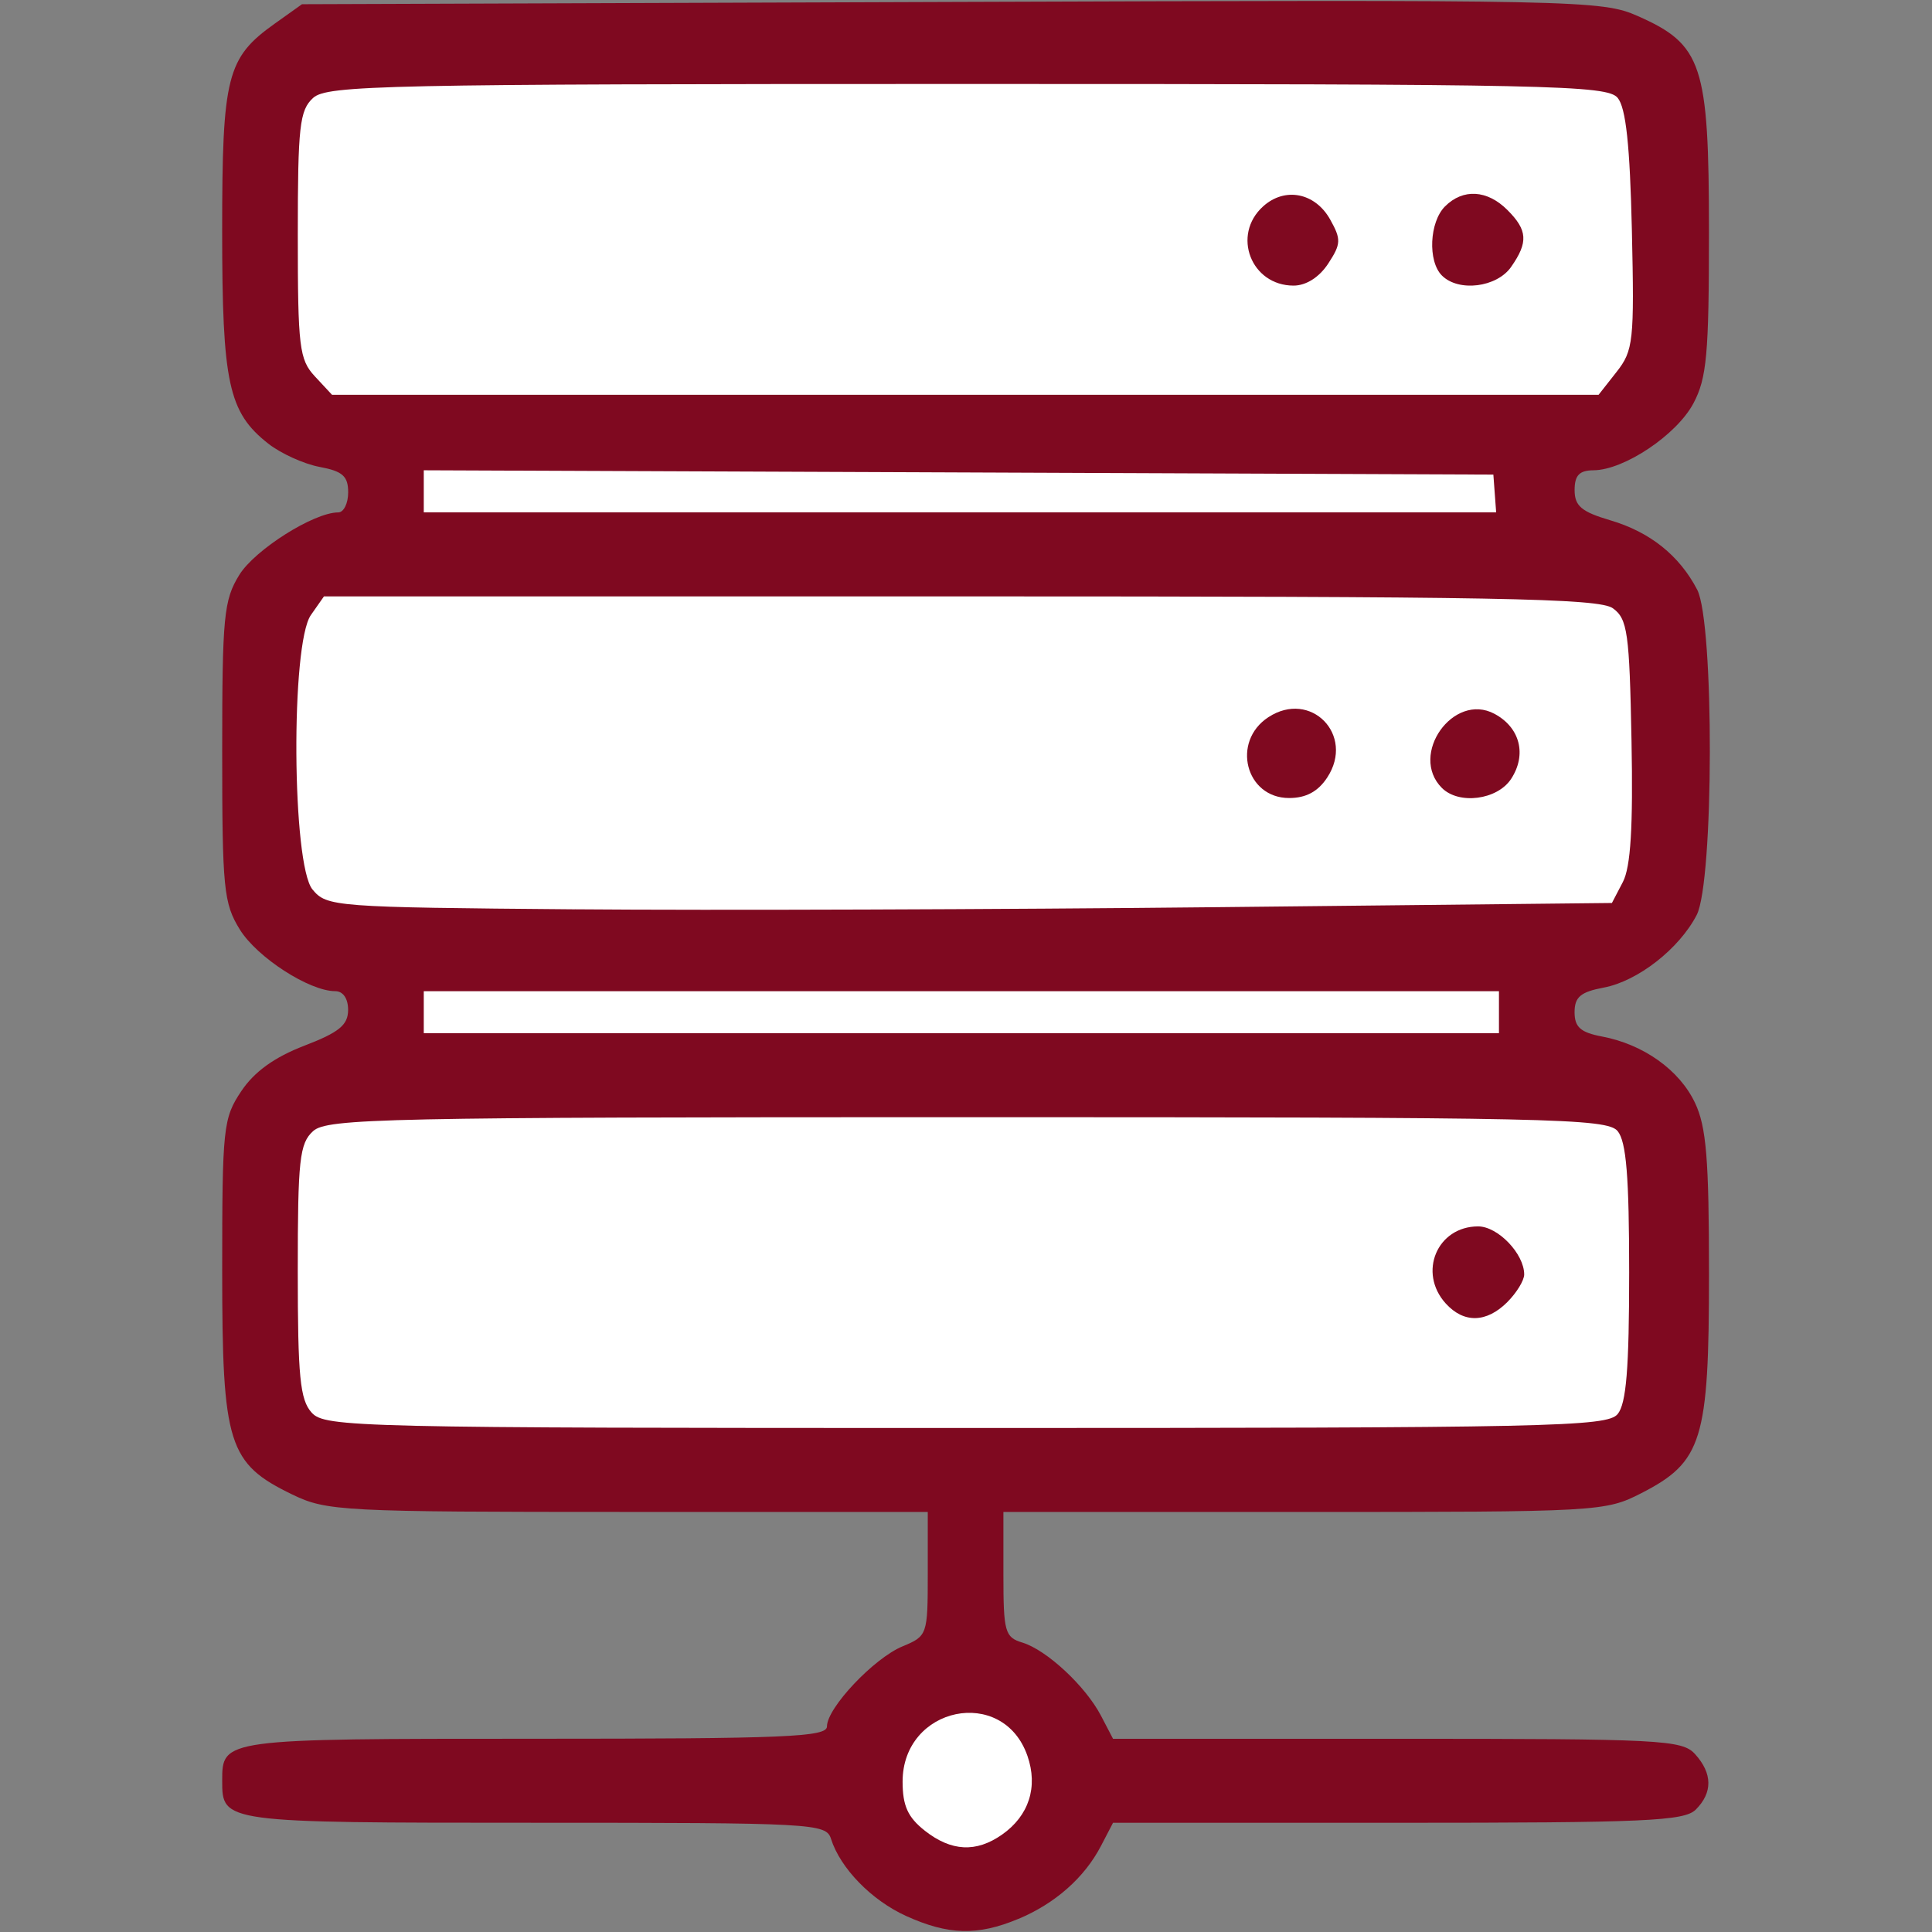
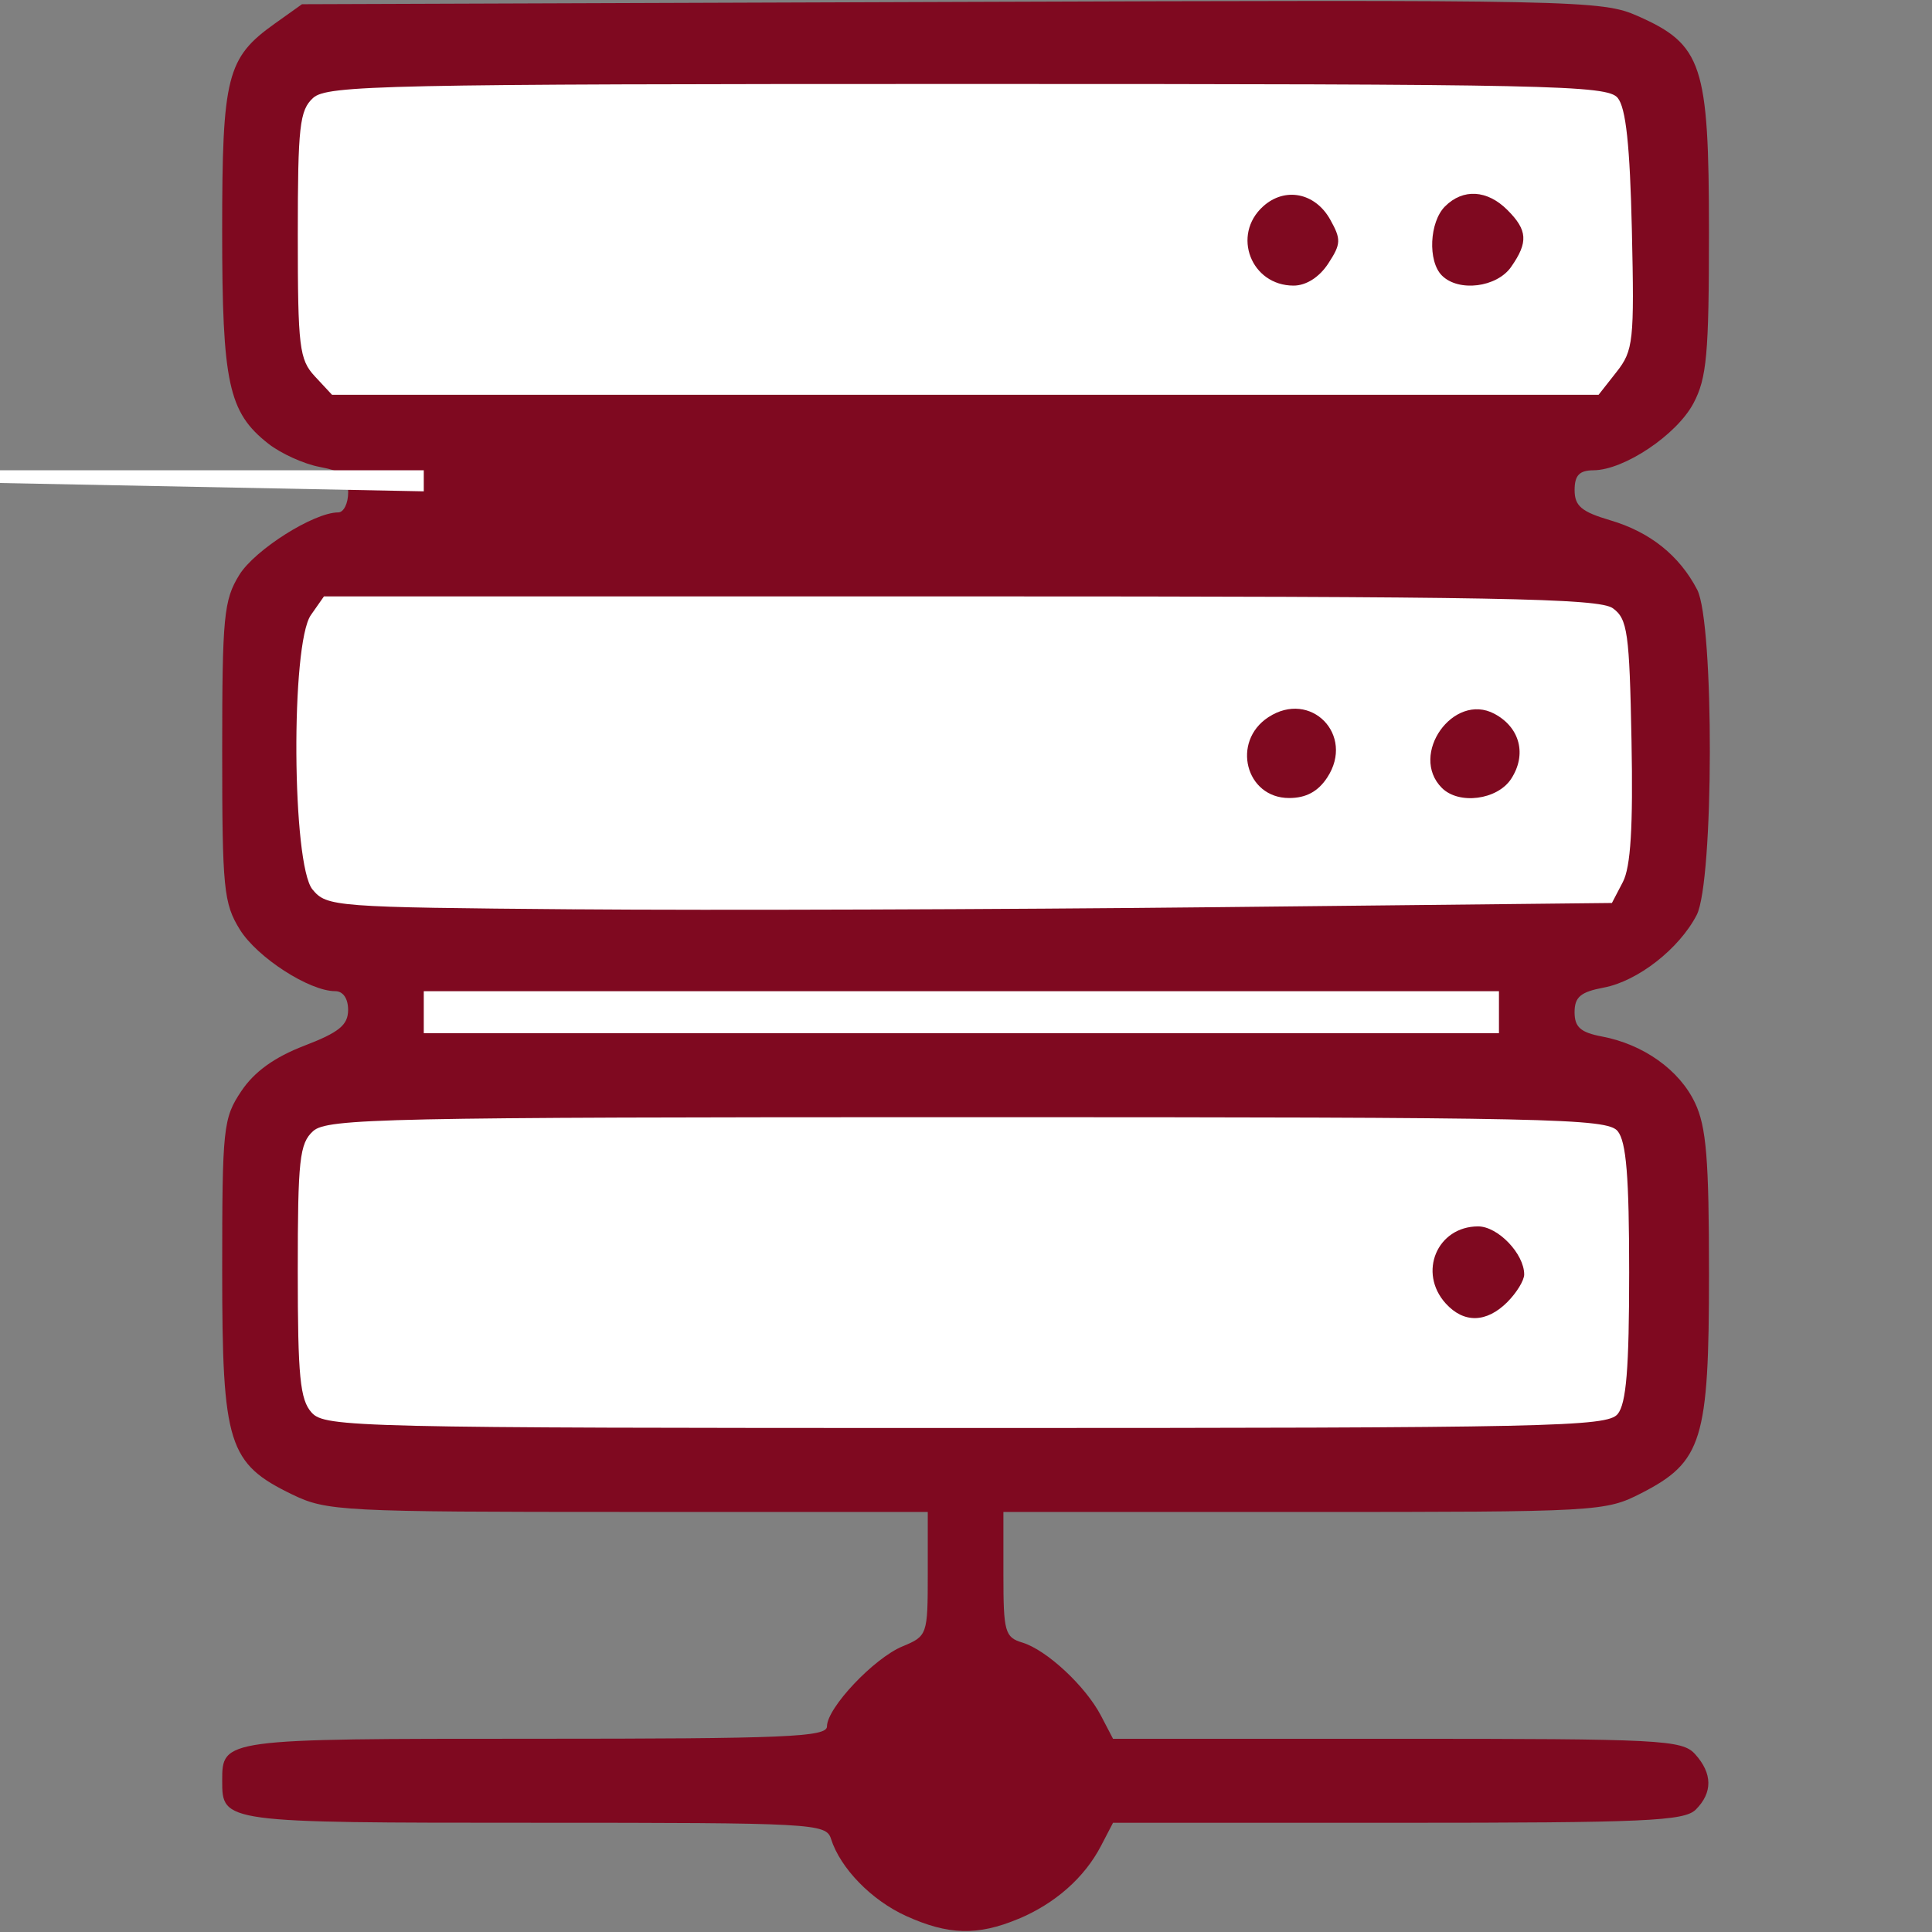
<svg xmlns="http://www.w3.org/2000/svg" xmlns:ns1="http://www.inkscape.org/namespaces/inkscape" xmlns:ns2="http://sodipodi.sourceforge.net/DTD/sodipodi-0.dtd" width="230" height="230" viewBox="0 0 60.854 60.854" version="1.1" id="svg1" ns1:version="1.4.2 (ebf0e940, 2025-05-08)" ns2:docname="card_icon_network_security.svg" ns1:export-filename="card_icon_network_security.png" ns1:export-xdpi="41.739132" ns1:export-ydpi="41.739132">
  <rect x="0" y="0" width="60.854" height="60.854" fill="#808080" stroke="none" />
  <ns2:namedview id="namedview1" pagecolor="#ffffff" bordercolor="#000000" borderopacity="0.25" ns1:showpageshadow="2" ns1:pageopacity="0.0" ns1:pagecheckerboard="0" ns1:deskcolor="#d1d1d1" ns1:document-units="mm" ns1:zoom="0.80176768" ns1:cx="88.55433" ns1:cy="114.74646" ns1:window-width="976" ns1:window-height="1027" ns1:window-x="287" ns1:window-y="25" ns1:window-maximized="0" ns1:current-layer="layer5" />
  <defs id="defs1" />
  <g ns1:groupmode="layer" id="layer5" ns1:label="Network Security" transform="translate(-112.858,-80.669)">
    <path style="fill:#7f0920;fill-opacity:1" d="m 144.93,141.113 c 1.163,-0.486 2.086,-1.301 2.607,-2.302 l 0.379,-0.728 h 8.97 c 7.802,0 9.024,-0.054 9.386,-0.416 0.535,-0.535 0.528,-1.139 -0.022,-1.746 -0.408,-0.451 -1.053,-0.484 -9.386,-0.484 h -8.948 l -0.38,-0.728 c -0.487,-0.932 -1.713,-2.072 -2.478,-2.303 -0.548,-0.166 -0.595,-0.337 -0.595,-2.146 v -1.967 h 9.469 c 9.299,0 9.49,-0.011 10.63,-0.595 1.914,-0.982 2.126,-1.67 2.126,-6.901 0,-3.62 -0.083,-4.638 -0.442,-5.393 -0.49,-1.034 -1.624,-1.841 -2.932,-2.088 -0.671,-0.127 -0.86,-0.295 -0.86,-0.765 0,-0.478 0.19,-0.638 0.918,-0.775 1.071,-0.201 2.376,-1.22 2.928,-2.286 0.544,-1.052 0.556,-9.208 0.016,-10.247 -0.561,-1.078 -1.487,-1.818 -2.737,-2.186 -0.908,-0.268 -1.124,-0.451 -1.124,-0.951 0,-0.465 0.149,-0.621 0.595,-0.624 0.965,-0.007 2.619,-1.115 3.147,-2.108 0.422,-0.794 0.49,-1.547 0.49,-5.424 -10e-4,-5.246 -0.21,-5.877 -2.241,-6.775 -1.133,-0.501 -1.814,-0.515 -21.623,-0.445 l -20.453,0.072 -0.864,0.616 c -1.503,1.072 -1.65,1.653 -1.65,6.523 0,4.8 0.198,5.715 1.45,6.7 0.396,0.312 1.125,0.643 1.62,0.735 0.725,0.136 0.899,0.291 0.899,0.801 0,0.348 -0.141,0.632 -0.313,0.632 -0.767,0 -2.625,1.174 -3.116,1.968 -0.489,0.792 -0.539,1.305 -0.539,5.572 0,4.313 0.046,4.774 0.556,5.599 0.542,0.877 2.189,1.941 3.006,1.941 0.247,0 0.406,0.234 0.404,0.595 -0.002,0.472 -0.287,0.704 -1.382,1.124 -0.937,0.36 -1.572,0.817 -1.981,1.428 -0.572,0.853 -0.603,1.145 -0.603,5.657 0,5.476 0.186,6.071 2.21,7.051 1.08,0.523 1.565,0.548 10.573,0.548 h 9.441 v 1.952 c 0,1.92 -0.013,1.958 -0.795,2.282 -0.903,0.374 -2.38,1.939 -2.38,2.522 0,0.333 -1.297,0.388 -9.207,0.388 -9.837,0 -9.842,6.9e-4 -9.842,1.323 0,1.322 0.006,1.323 9.825,1.323 8.826,0 9.196,0.02 9.351,0.507 0.294,0.927 1.275,1.934 2.367,2.43 1.325,0.602 2.254,0.626 3.531,0.092 z" id="path36" />
    <path style="fill:#ffffff" d="m 122.777,92.525 c -0.492,-0.528 -0.539,-0.92 -0.539,-4.457 0,-3.421 0.057,-3.929 0.484,-4.316 0.441,-0.399 2.253,-0.438 20.605,-0.438 18.376,0 20.153,0.038 20.484,0.437 0.26,0.313 0.387,1.499 0.448,4.174 0.079,3.489 0.047,3.785 -0.482,4.458 l -0.567,0.721 h -19.947 -19.947 z" id="path45" />
-     <path style="fill:#ffffff" d="m 126.206,96.145 v -0.663 l 16.845,0.068 16.845,0.068 0.044,0.595 0.044,0.595 h -16.889 -16.889 z" id="path44" />
+     <path style="fill:#ffffff" d="m 126.206,96.145 v -0.663 h -16.889 -16.889 z" id="path44" />
    <path style="fill:#ffffff" d="m 130.969,109.311 c -7.583,-0.063 -7.818,-0.081 -8.268,-0.625 -0.648,-0.783 -0.689,-7.733 -0.051,-8.644 l 0.412,-0.588 h 20.043 c 16.878,0 20.124,0.059 20.556,0.375 0.461,0.336 0.521,0.766 0.586,4.167 0.052,2.724 -0.025,3.979 -0.272,4.454 l -0.345,0.661 -12.428,0.132 c -6.835,0.073 -15.94,0.103 -20.233,0.067 z" id="path41" />
    <path style="fill:#7f0920;fill-opacity:1" d="m 160.455,105.203 c 0.5,-0.764 0.282,-1.619 -0.524,-2.05 -1.293,-0.692 -2.7,1.29 -1.657,2.334 0.536,0.536 1.747,0.379 2.181,-0.284 z" id="path43" />
    <path style="fill:#7f0920;fill-opacity:1" d="m 154.665,105.156 c 0.877,-1.339 -0.524,-2.77 -1.857,-1.896 -1.172,0.768 -0.716,2.545 0.654,2.545 0.534,0 0.912,-0.203 1.203,-0.649 z" id="path42" />
    <path style="fill:#ffffff" d="m 126.206,112.551 v -0.661 h 16.933 16.933 v 0.661 0.661 h -16.933 -16.933 z" id="path40" />
    <path style="fill:#ffffff" d="m 122.675,125.164 c -0.367,-0.405 -0.438,-1.131 -0.438,-4.457 0,-3.513 0.056,-4.024 0.484,-4.411 0.441,-0.399 2.253,-0.438 20.605,-0.438 18.394,0 20.152,0.038 20.484,0.438 0.273,0.329 0.363,1.439 0.363,4.457 0,3.018 -0.09,4.129 -0.363,4.457 -0.332,0.4 -2.094,0.438 -20.53,0.438 -19.202,0 -20.188,-0.023 -20.605,-0.484 z" id="path38" />
    <path style="fill:#7f0920;fill-opacity:1" d="m 160.338,121.679 c 0.291,-0.291 0.529,-0.681 0.529,-0.867 0,-0.651 -0.828,-1.514 -1.451,-1.514 -1.291,0 -1.903,1.453 -1.021,2.427 0.571,0.63 1.284,0.614 1.943,-0.045 z" id="path39" />
-     <path style="fill:#ffffff" d="m 141.985,138.329 c -0.532,-0.418 -0.697,-0.784 -0.697,-1.541 0,-2.369 3.161,-3.025 3.931,-0.816 0.342,0.98 0.049,1.889 -0.798,2.483 -0.818,0.573 -1.6,0.533 -2.436,-0.125 z" id="path37" />
    <path style="fill:#7f0920;fill-opacity:1" d="m 160.455,89.076 c 0.544,-0.777 0.52,-1.156 -0.117,-1.793 -0.636,-0.636 -1.399,-0.68 -1.965,-0.113 -0.492,0.492 -0.548,1.728 -0.098,2.177 0.526,0.526 1.727,0.377 2.181,-0.271 z" id="path47" />
    <path style="fill:#7f0920;fill-opacity:1" d="m 154.693,88.973 c 0.406,-0.62 0.413,-0.764 0.063,-1.389 -0.474,-0.848 -1.428,-1.034 -2.114,-0.413 -0.994,0.899 -0.379,2.494 0.961,2.494 0.394,0 0.809,-0.263 1.09,-0.692 z" id="path46" />
  </g>
</svg>